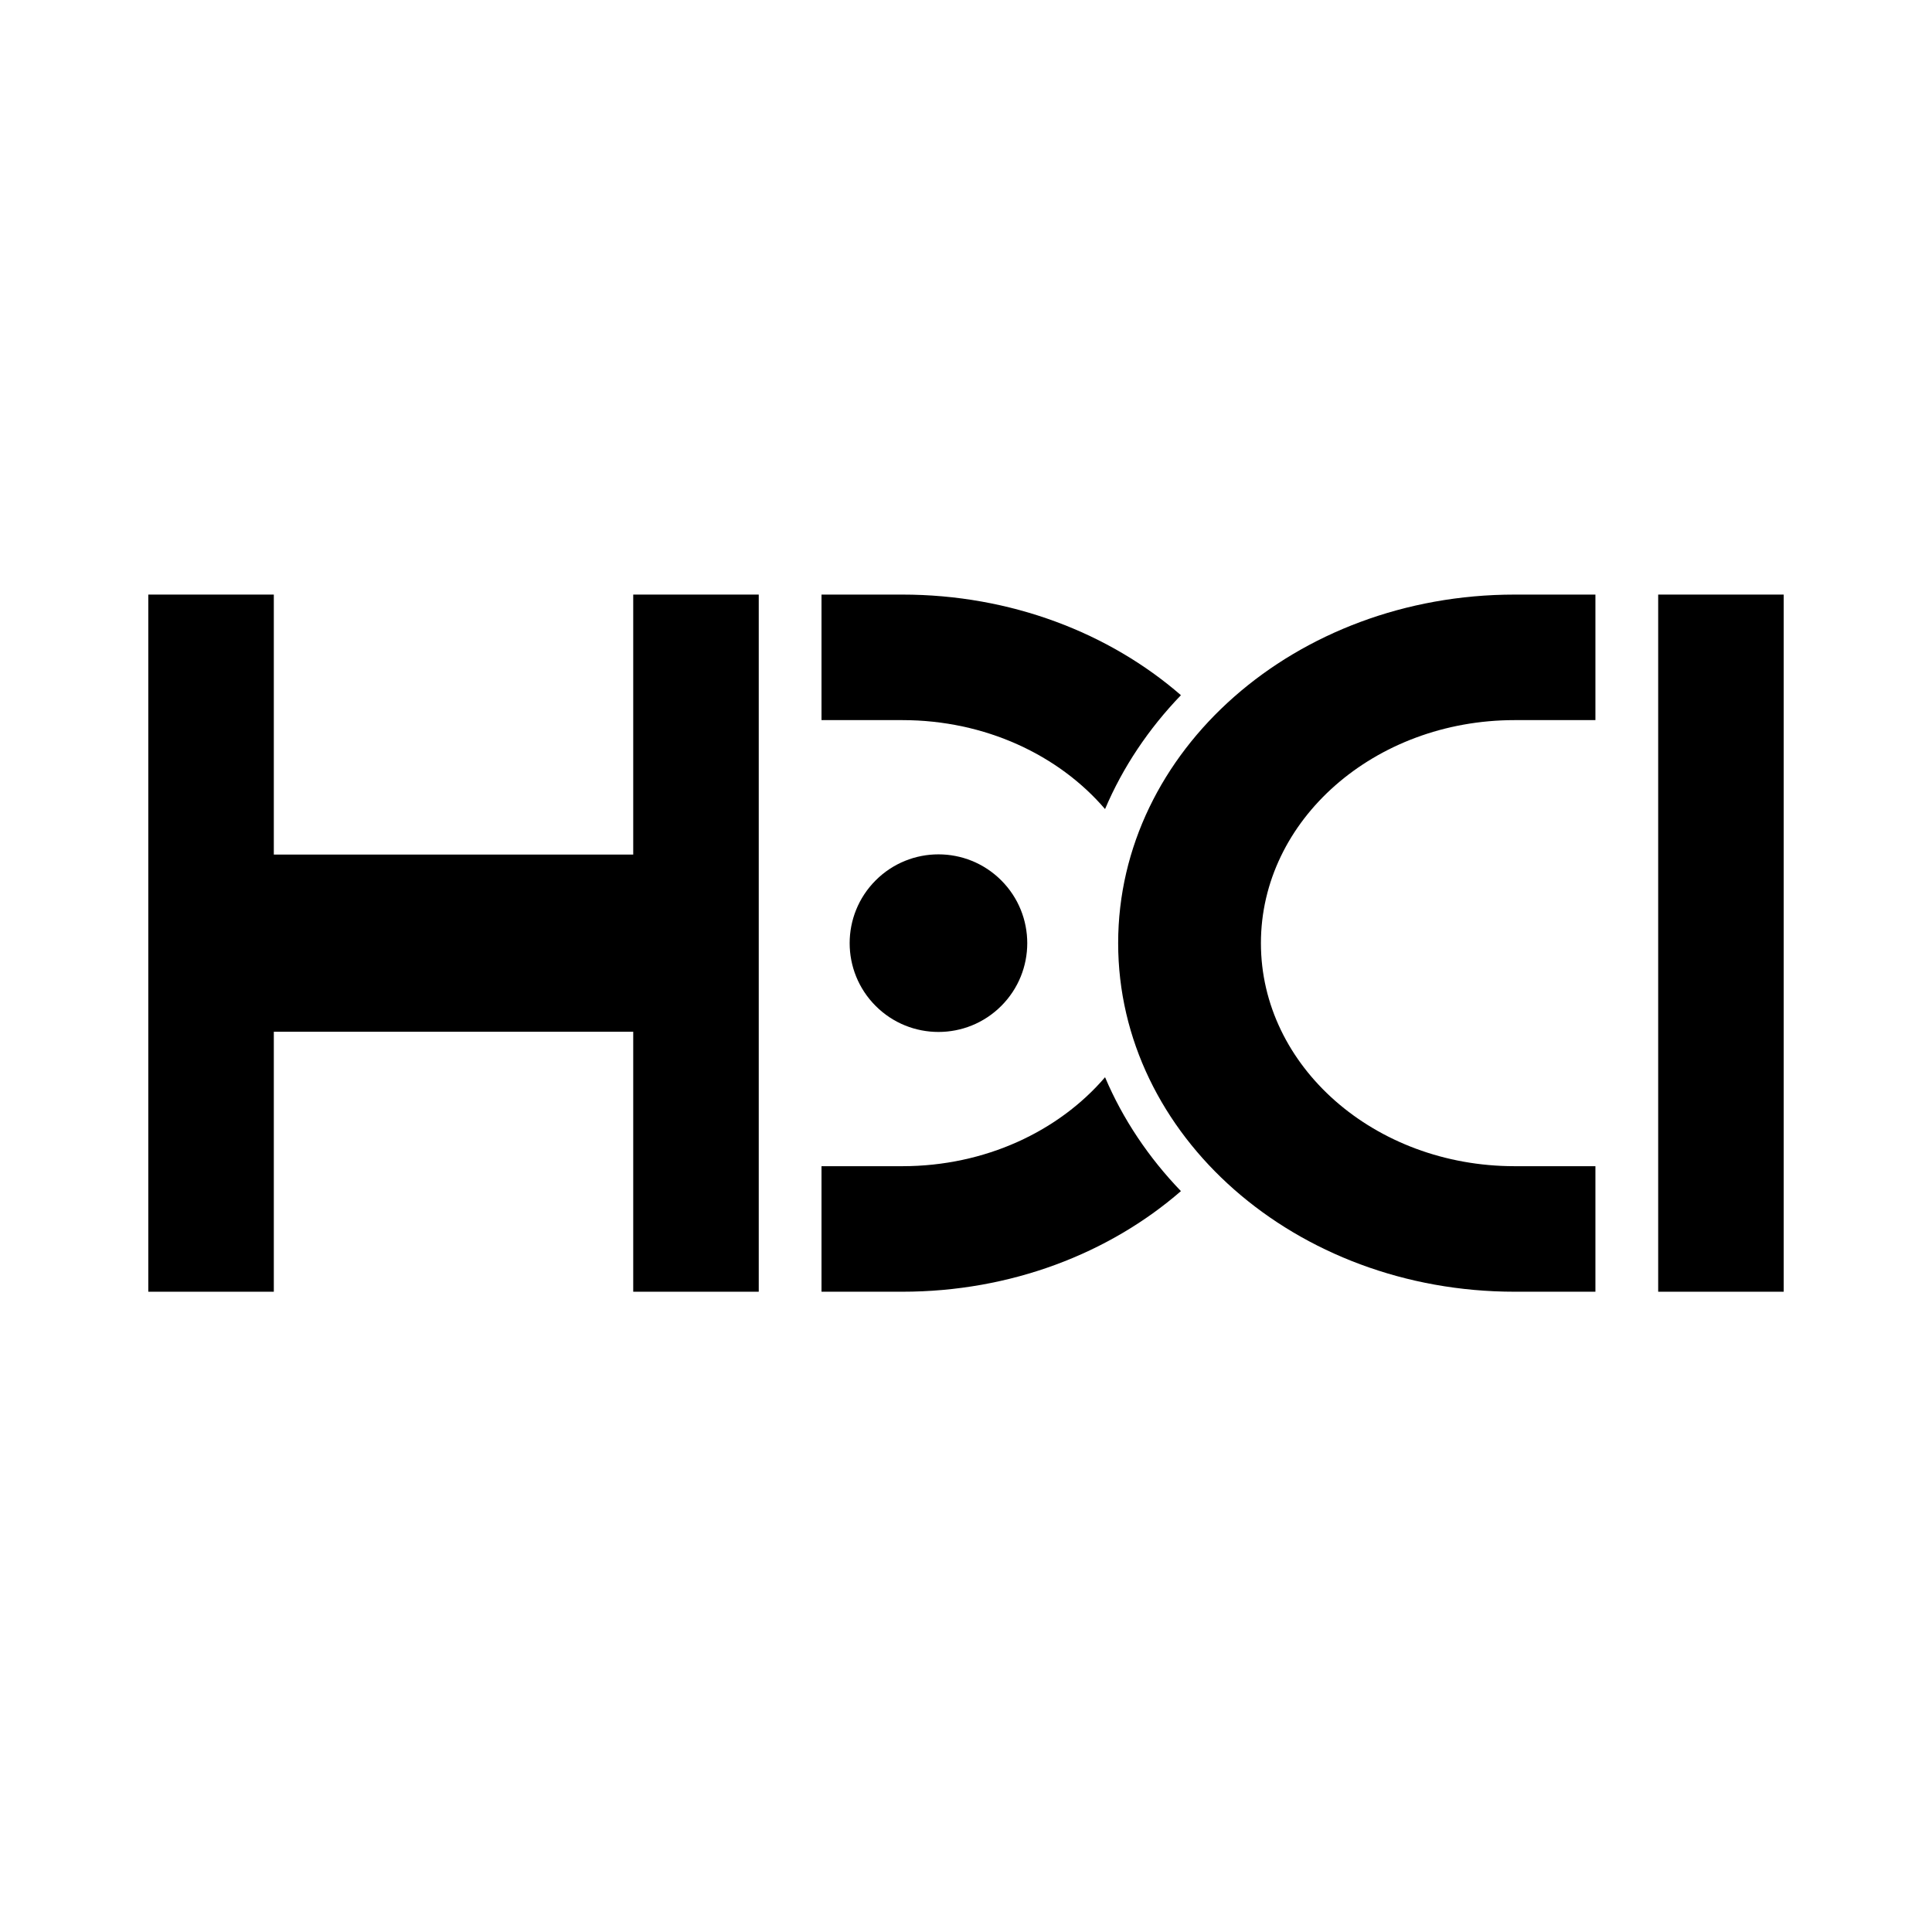
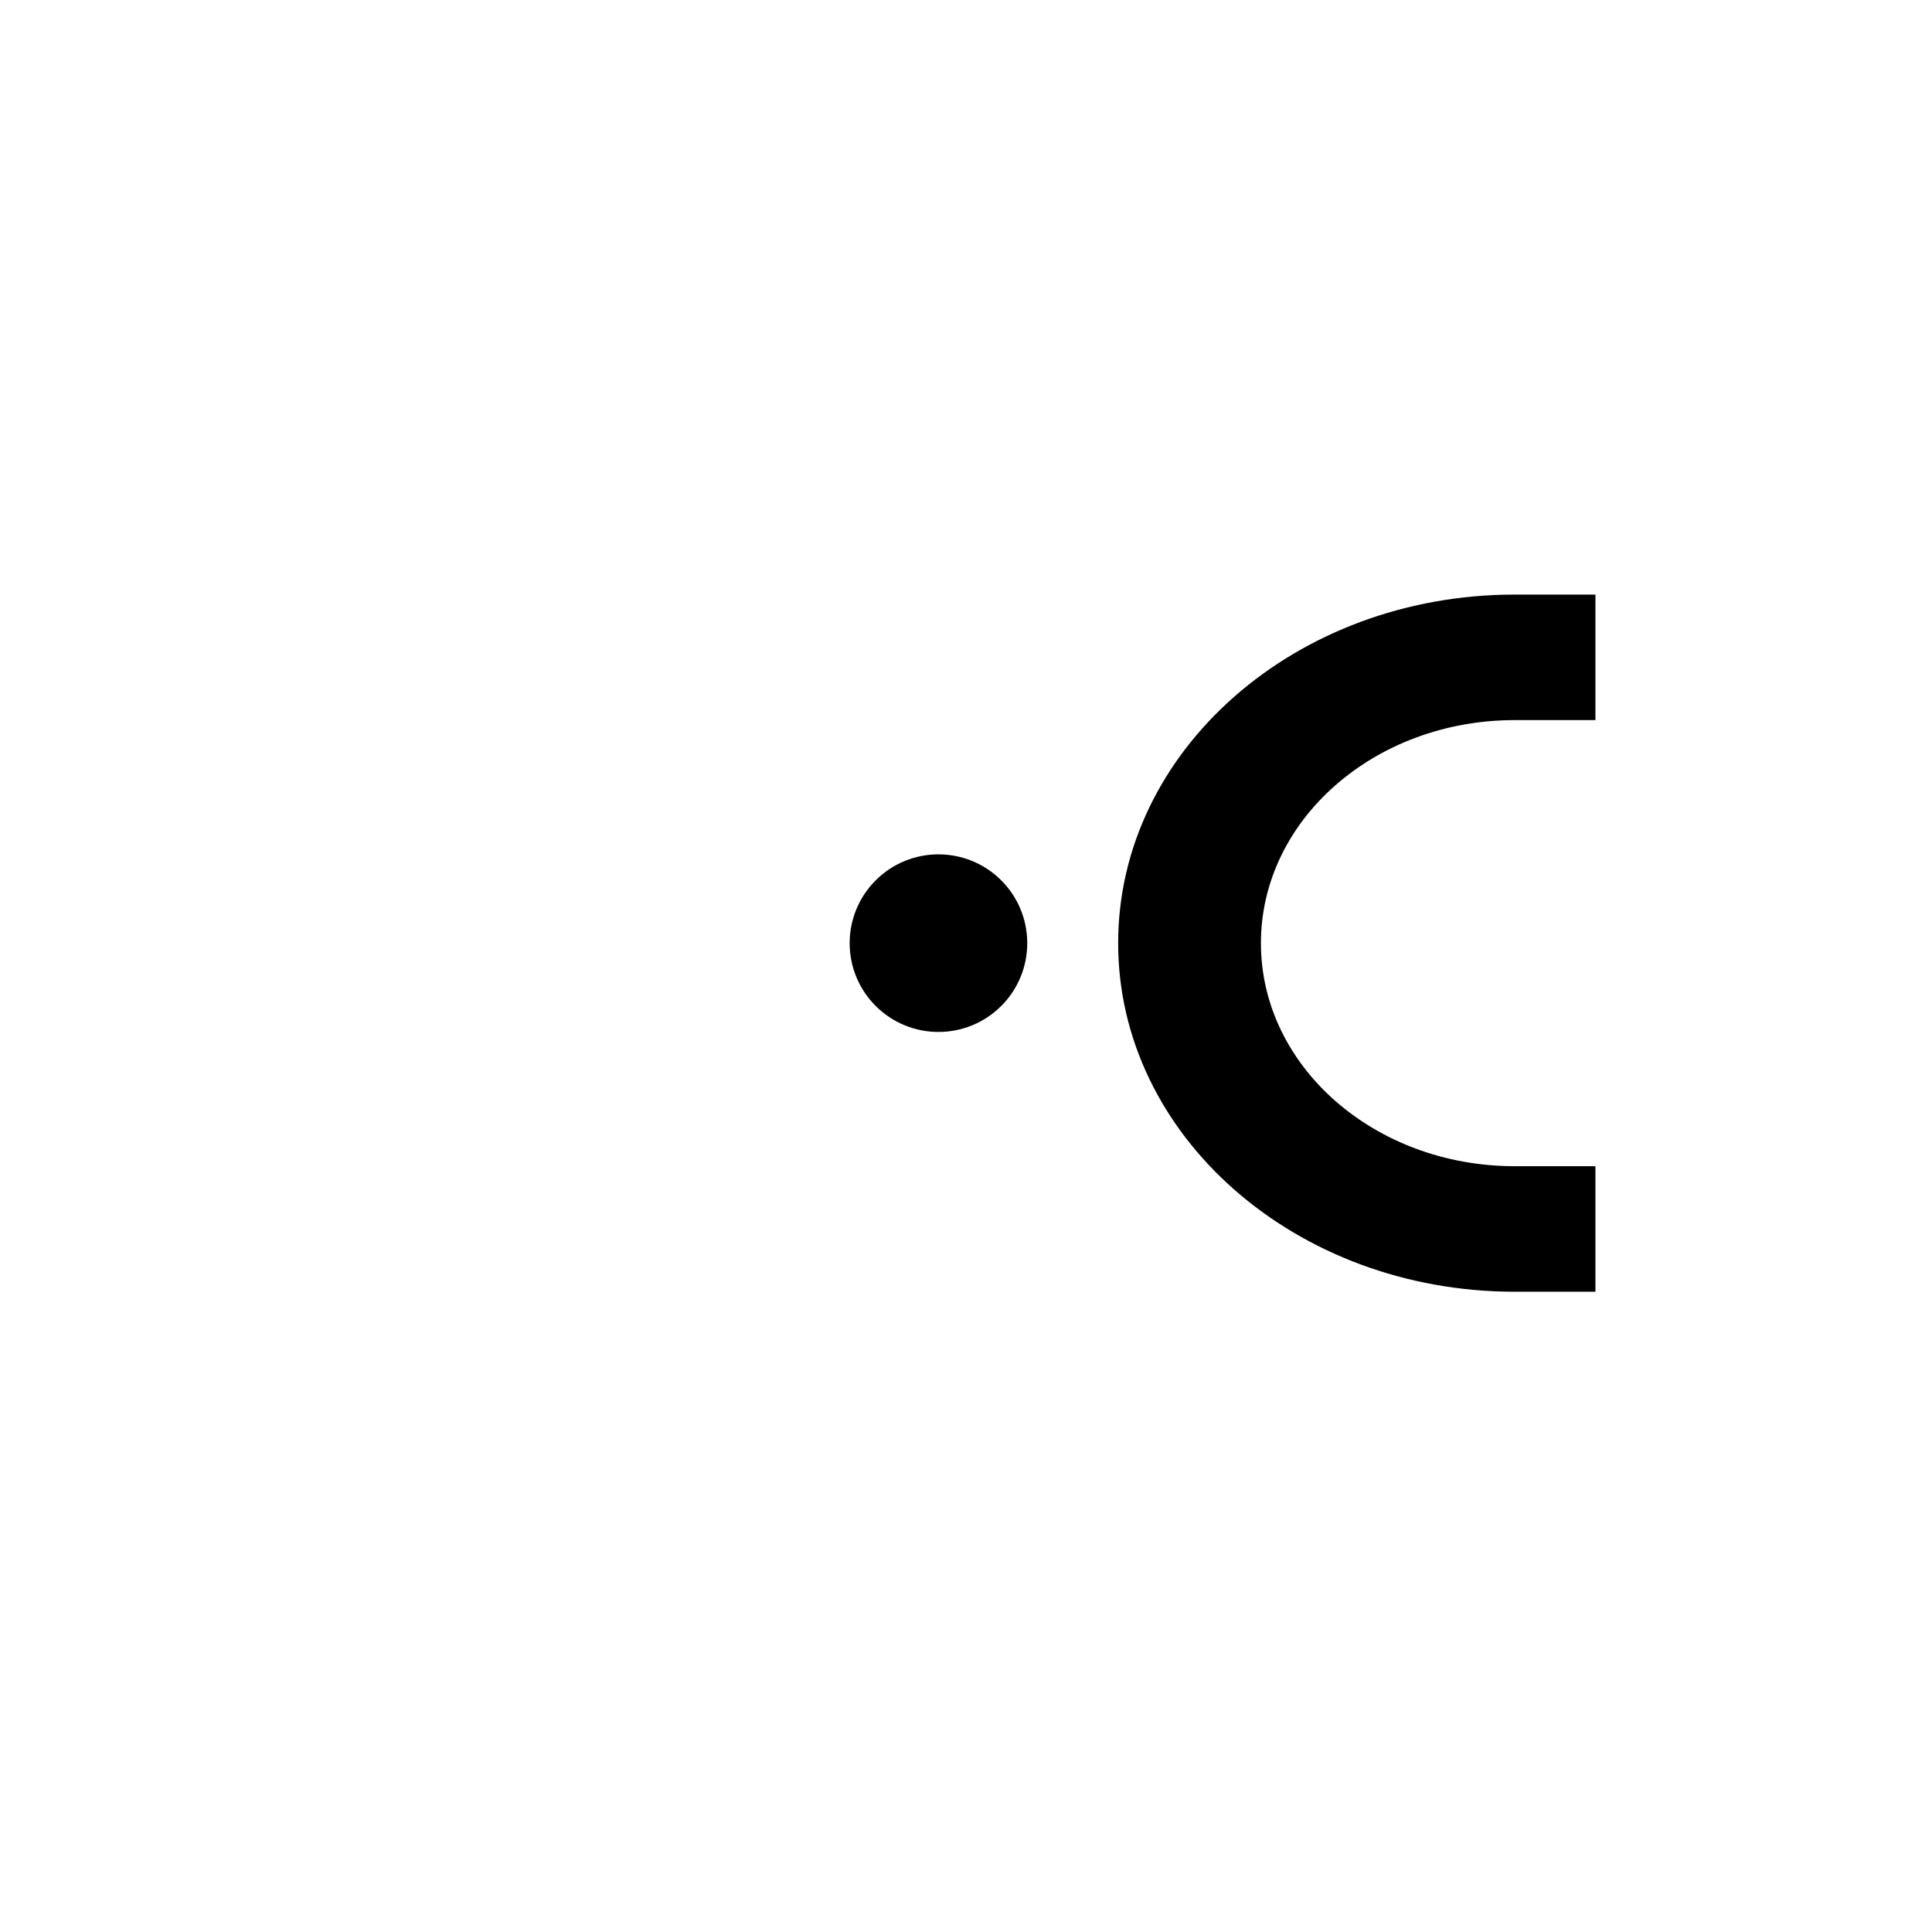
<svg xmlns="http://www.w3.org/2000/svg" xml:space="preserve" width="48mm" height="48mm" version="1.1" style="shape-rendering:geometricPrecision; text-rendering:geometricPrecision; image-rendering:optimizeQuality; fill-rule:evenodd; clip-rule:evenodd" viewBox="0 0 1660.37 1660.37">
  <defs>
    <style type="text/css">
   
    .fil1 {fill:none}
    .fil0 {fill:black}
   
  </style>
  </defs>
  <g id="圖層_x0020_1">
    <g id="_2110782909376">
      <path class="fil0" d="M1301.66 1110.11c-188.17,0 -340.71,-134.12 -340.71,-299.56 0,-165.44 152.54,-299.56 340.71,-299.56l69.45 0 0 107.88 -69.45 0c-120.41,0 -218.02,85.82 -218.02,191.68 0,105.86 97.61,191.68 218.02,191.68l69.45 0 0 107.88 -69.45 0z" />
-       <path class="fil0" d="M775.46 510.99c93.34,0 177.89,33.01 239.43,86.46 -27.72,28.81 -49.93,61.86 -65.2,97.87 -39.78,-46.43 -103.02,-76.45 -174.23,-76.45l-69.45 0 0 -107.88 69.45 0zm239.43 512.66c-61.54,53.45 -146.09,86.46 -239.43,86.46l-69.45 0 0 -107.88 69.45 0c71.21,0 134.45,-30.02 174.23,-76.45 15.27,36.02 37.48,69.06 65.2,97.87z" />
      <circle class="fil0" transform="matrix(-0.039 -0.039 0.039 -0.039 806.513 810.552)" r="1383.64" />
-       <rect class="fil0" x="1425.05" y="510.99" width="107.88" height="599.12" />
-       <polygon class="fil0" points="127.44,510.99 235.32,510.99 235.32,734.42 544.2,734.42 544.2,510.99 652.07,510.99 652.07,1110.11 544.2,1110.11 544.2,886.68 235.32,886.68 235.32,1110.11 127.44,1110.11 " />
    </g>
-     <rect class="fil1" width="1660.37" height="1660.37" />
  </g>
</svg>